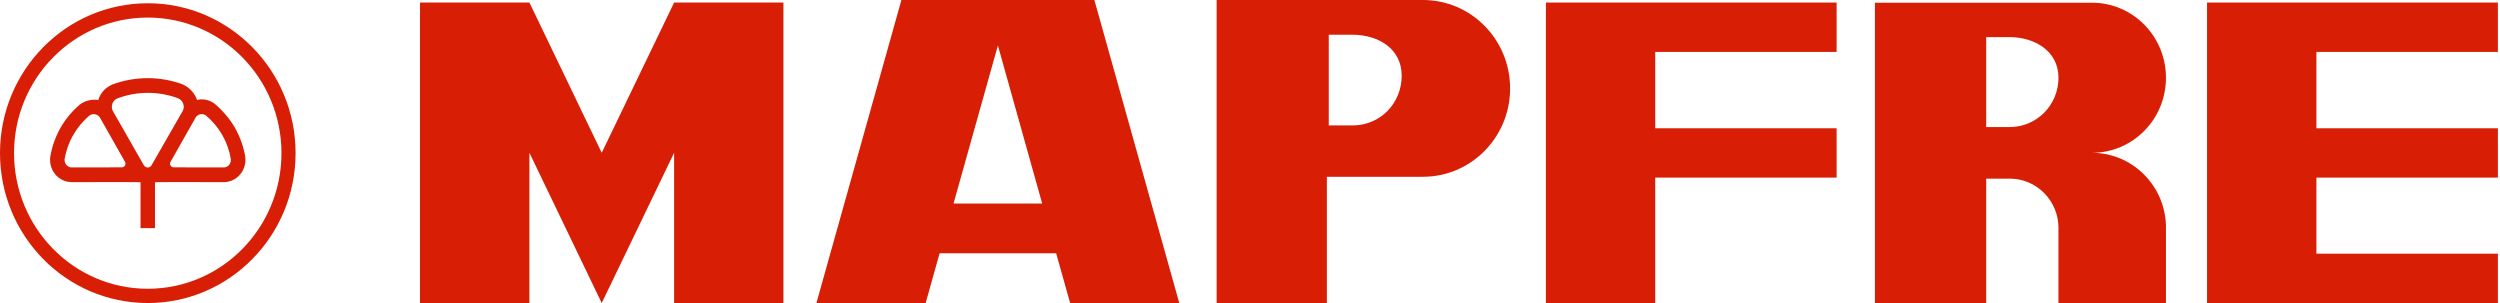
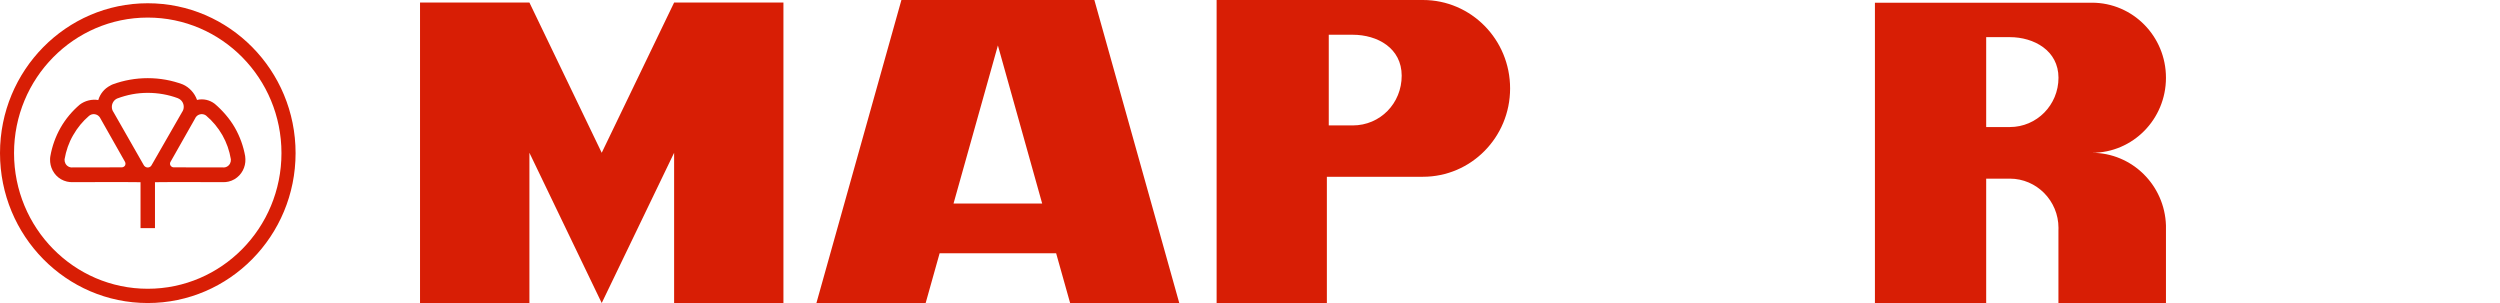
<svg xmlns="http://www.w3.org/2000/svg" width="99" height="12" viewBox="0 0 99 12" fill="none">
-   <path d="M91.73 10.046H98.916V12H87.399V0.101H98.916V2.056H91.73V5.08H98.916V7.033H91.73V10.046Z" fill="#D81E05" />
  <path fill-rule="evenodd" clip-rule="evenodd" d="M85.772 12V9.026V8.929C85.723 7.331 84.428 6.051 82.84 6.051C84.462 6.051 85.772 4.722 85.772 3.079C85.772 1.438 84.462 0.107 82.84 0.107H74.247V12H78.653V7.074H79.589C80.65 7.074 81.516 7.95 81.516 9.026C81.516 9.056 81.514 9.091 81.514 9.123V12H85.772ZM81.516 3.079C81.516 2 80.542 1.471 79.589 1.471H78.653V5.031H79.589C80.656 5.031 81.516 4.158 81.516 3.079Z" fill="#D81E05" />
-   <path d="M61.218 0.101H72.73V2.056H65.547V5.08H72.73V7.033H65.547V12H61.218V0.101Z" fill="#D81E05" />
  <path fill-rule="evenodd" clip-rule="evenodd" d="M56.349 0C58.257 0 59.8 1.566 59.8 3.502C59.8 5.434 58.257 7 56.349 7H52.544V12H48.178V0H56.349ZM55.507 2.998C55.507 1.909 54.552 1.376 53.565 1.376H52.619V4.967H53.565C54.663 4.967 55.507 4.087 55.507 2.998Z" fill="#D81E05" />
  <path fill-rule="evenodd" clip-rule="evenodd" d="M32.33 12L35.696 0H43.337L46.699 12H42.377L41.823 10.029H37.209L36.656 12H32.33ZM37.76 8.059L39.517 1.8L41.27 8.059H37.76Z" fill="#D81E05" />
  <path d="M20.965 0.101L23.828 6.05L26.695 0.101H31.024V12H26.695V6.05L23.828 12L20.965 6.05V12H16.633V0.101H20.965Z" fill="#D81E05" />
  <path fill-rule="evenodd" clip-rule="evenodd" d="M6.137 7.215V9.033H5.565V7.215C5.29 7.213 4.93 7.213 4.798 7.209L2.892 7.213C2.732 7.221 2.566 7.184 2.414 7.097C2.126 6.927 1.972 6.615 1.983 6.3C1.983 6.255 1.99 6.214 1.995 6.18C2.063 5.796 2.195 5.418 2.397 5.06C2.602 4.701 2.863 4.395 3.16 4.142C3.357 3.992 3.636 3.916 3.892 3.962C3.965 3.715 4.136 3.507 4.358 3.394C4.399 3.369 4.437 3.35 4.471 3.338C4.902 3.181 5.369 3.095 5.851 3.095C6.337 3.095 6.805 3.181 7.238 3.343C7.489 3.452 7.709 3.683 7.802 3.957C8.048 3.899 8.301 3.956 8.503 4.11C8.798 4.36 9.099 4.701 9.303 5.06C9.506 5.418 9.639 5.796 9.708 6.18C9.712 6.214 9.717 6.255 9.718 6.3C9.73 6.615 9.574 6.927 9.286 7.097C9.138 7.184 8.974 7.221 8.81 7.213L6.904 7.209C6.772 7.213 6.411 7.213 6.137 7.215ZM7.841 4.56C7.947 4.5 8.074 4.509 8.165 4.58L8.172 4.587C8.418 4.796 8.636 5.054 8.807 5.353C8.974 5.648 9.086 5.965 9.143 6.31C9.151 6.421 9.099 6.535 8.997 6.593C8.946 6.624 8.886 6.636 8.826 6.63L6.89 6.627C6.837 6.63 6.784 6.604 6.752 6.554C6.722 6.504 6.727 6.444 6.759 6.398L7.724 4.695C7.747 4.64 7.787 4.594 7.841 4.56ZM3.86 4.56C3.754 4.5 3.626 4.509 3.538 4.58L3.527 4.587C3.282 4.796 3.067 5.054 2.897 5.353C2.725 5.648 2.617 5.965 2.556 6.31C2.55 6.421 2.602 6.535 2.704 6.593C2.756 6.624 2.817 6.636 2.874 6.63L4.81 6.627C4.863 6.63 4.921 6.604 4.952 6.554C4.977 6.504 4.974 6.444 4.944 6.398L3.98 4.695C3.955 4.64 3.914 4.594 3.86 4.56ZM7.276 4.231C7.276 4.079 7.187 3.951 7.056 3.896L7.041 3.888C6.672 3.751 6.27 3.677 5.851 3.677C5.433 3.677 5.036 3.751 4.634 3.903C4.514 3.96 4.429 4.087 4.429 4.231C4.429 4.307 4.451 4.381 4.495 4.441L5.687 6.529C5.717 6.59 5.779 6.633 5.851 6.633C5.919 6.633 5.981 6.593 6.008 6.532L7.208 4.442C7.25 4.382 7.276 4.312 7.276 4.231Z" fill="#D81E05" />
  <path fill-rule="evenodd" clip-rule="evenodd" d="M5.851 0.129C9.082 0.129 11.705 2.786 11.705 6.063C11.705 9.342 9.082 12 5.851 12C2.62 12 0 9.342 0 6.063C0 2.786 2.62 0.129 5.851 0.129ZM0.556 6.063C0.556 3.1 2.927 0.696 5.851 0.696C8.776 0.696 11.146 3.1 11.146 6.063C11.146 9.029 8.776 11.435 5.851 11.435C2.927 11.435 0.556 9.029 0.556 6.063Z" fill="#D81E05" />
</svg>